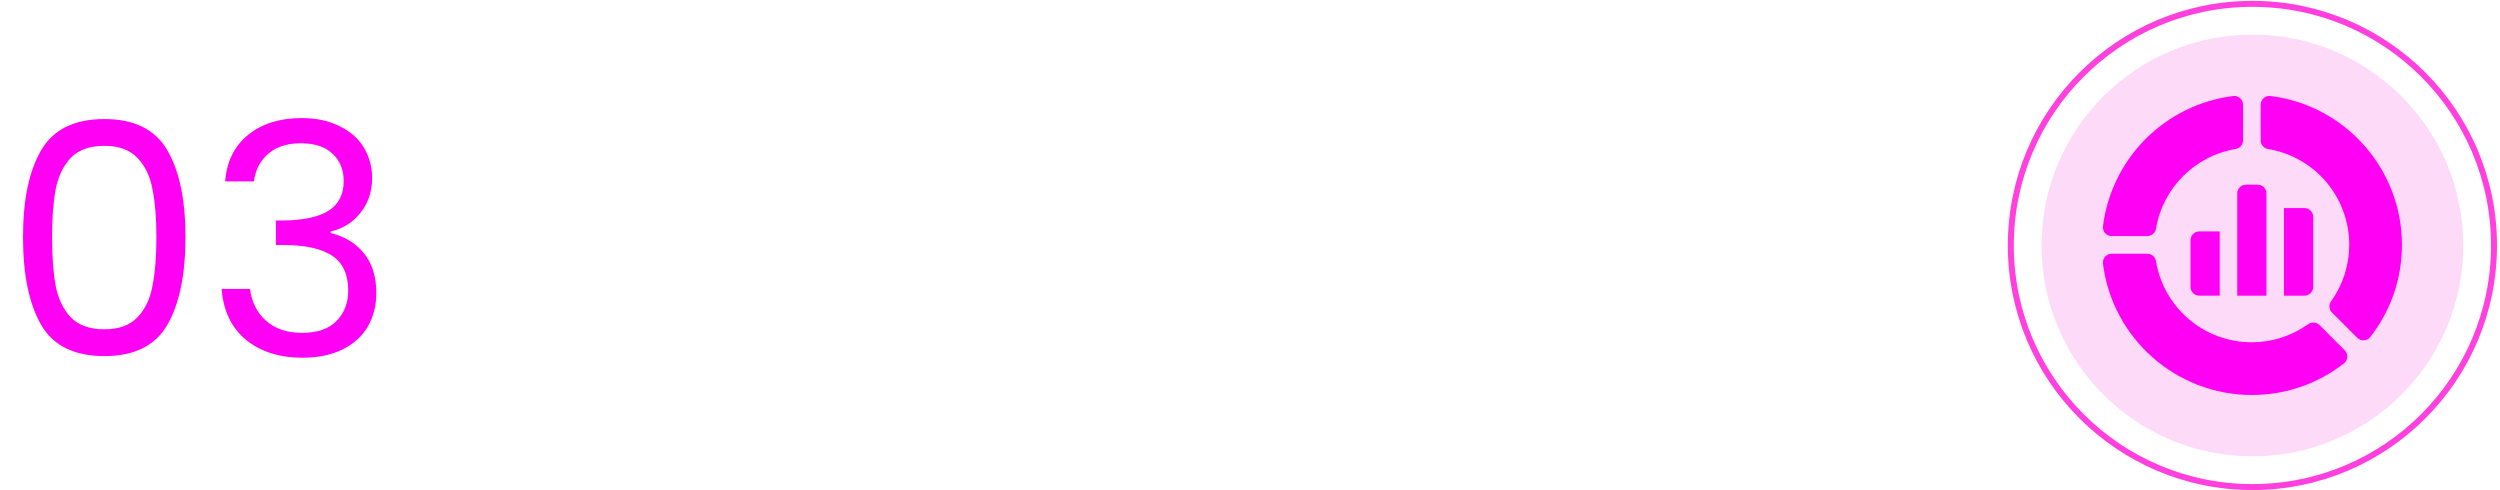
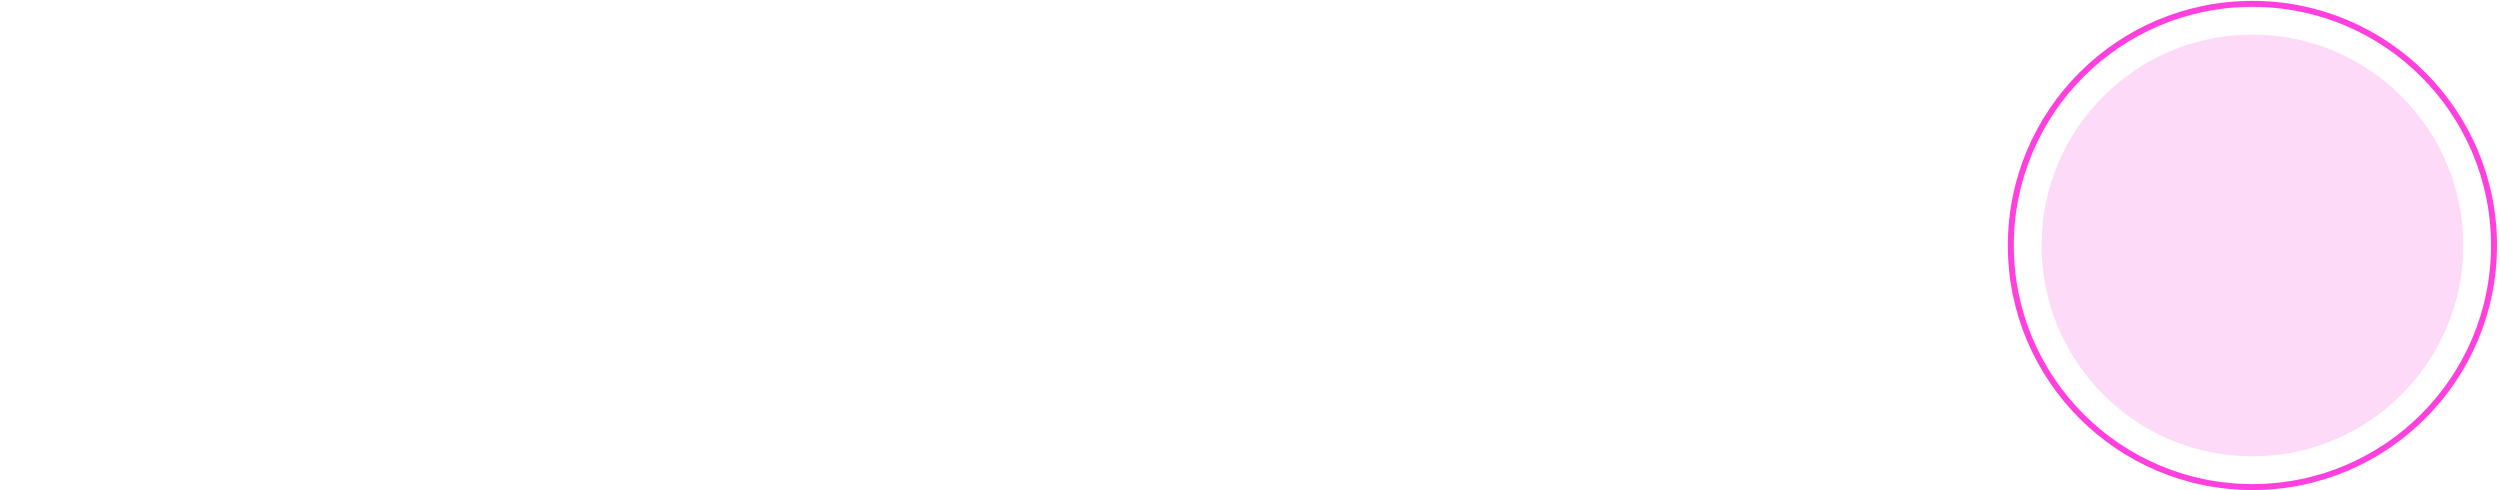
<svg xmlns="http://www.w3.org/2000/svg" width="418" height="82" viewBox="0 0 418 82" fill="none">
-   <path d="M3.848 39.615C3.848 33.423 4.856 28.599 6.872 25.143C8.888 21.651 12.416 19.905 17.456 19.905C22.46 19.905 25.97 21.651 27.986 25.143C30.002 28.599 31.01 33.423 31.01 39.615C31.01 45.915 30.002 50.811 27.986 54.303C25.97 57.795 22.46 59.541 17.456 59.541C12.416 59.541 8.888 57.795 6.872 54.303C4.856 50.811 3.848 45.915 3.848 39.615ZM26.15 39.615C26.15 36.483 25.934 33.837 25.502 31.677C25.106 29.481 24.26 27.717 22.964 26.385C21.704 25.053 19.868 24.387 17.456 24.387C15.008 24.387 13.136 25.053 11.84 26.385C10.58 27.717 9.734 29.481 9.302 31.677C8.906 33.837 8.708 36.483 8.708 39.615C8.708 42.855 8.906 45.573 9.302 47.769C9.734 49.965 10.58 51.729 11.84 53.061C13.136 54.393 15.008 55.059 17.456 55.059C19.868 55.059 21.704 54.393 22.964 53.061C24.26 51.729 25.106 49.965 25.502 47.769C25.934 45.573 26.15 42.855 26.15 39.615ZM37.648 30.327C37.9 27.015 39.178 24.423 41.482 22.551C43.786 20.679 46.774 19.743 50.446 19.743C52.894 19.743 55 20.193 56.764 21.093C58.564 21.957 59.914 23.145 60.814 24.657C61.75 26.169 62.218 27.879 62.218 29.787C62.218 32.019 61.57 33.945 60.274 35.565C59.014 37.185 57.358 38.229 55.306 38.697V38.967C57.646 39.543 59.5 40.677 60.868 42.369C62.236 44.061 62.92 46.275 62.92 49.011C62.92 51.063 62.452 52.917 61.516 54.573C60.58 56.193 59.176 57.471 57.304 58.407C55.432 59.343 53.182 59.811 50.554 59.811C46.738 59.811 43.606 58.821 41.158 56.841C38.71 54.825 37.342 51.981 37.054 48.309H41.806C42.058 50.469 42.94 52.233 44.452 53.601C45.964 54.969 47.98 55.653 50.5 55.653C53.02 55.653 54.928 55.005 56.224 53.709C57.556 52.377 58.222 50.667 58.222 48.579C58.222 45.879 57.322 43.935 55.522 42.747C53.722 41.559 51.004 40.965 47.368 40.965H46.126V36.861H47.422C50.734 36.825 53.236 36.285 54.928 35.241C56.62 34.161 57.466 32.505 57.466 30.273C57.466 28.365 56.836 26.835 55.576 25.683C54.352 24.531 52.588 23.955 50.284 23.955C48.052 23.955 46.252 24.531 44.884 25.683C43.516 26.835 42.706 28.383 42.454 30.327H37.648Z" fill="#FF00F5" />
  <circle cx="376.605" cy="41.041" r="35.255" fill="#FDDAF7" />
  <g clip-path="url(#clip0_91_477)">
-     <path d="M351.616 37.824C351.507 38.698 352.189 39.47 353.069 39.47H359.029C359.744 39.47 360.355 38.953 360.474 38.248C361.621 31.417 366.98 26.057 373.811 24.91C374.516 24.792 375.033 24.181 375.033 23.466V17.506C375.033 16.625 374.262 15.944 373.388 16.052C367.893 16.735 362.701 19.276 358.77 23.207C354.84 27.138 352.299 32.329 351.616 37.824Z" fill="#FF00F5" />
+     <path d="M351.616 37.824C351.507 38.698 352.189 39.47 353.069 39.47H359.029C359.744 39.47 360.355 38.953 360.474 38.248C361.621 31.417 366.98 26.057 373.811 24.91C374.516 24.792 375.033 24.181 375.033 23.466V17.506C367.893 16.735 362.701 19.276 358.77 23.207C354.84 27.138 352.299 32.329 351.616 37.824Z" fill="#FF00F5" />
    <path d="M385.938 54.194C383.158 56.179 379.898 57.228 376.51 57.228C368.54 57.228 361.795 51.516 360.474 43.646C360.355 42.941 359.744 42.424 359.029 42.424H353.069C352.189 42.424 351.507 43.195 351.616 44.069V44.069C353.173 56.595 363.875 66.041 376.51 66.041C382.139 66.041 387.462 64.214 391.905 60.758C392.6 60.217 392.664 59.189 392.041 58.566L387.825 54.35C387.319 53.844 386.521 53.778 385.938 54.194Z" fill="#FF00F5" />
    <path d="M379.21 24.91C387.079 26.232 392.792 32.976 392.792 40.947C392.792 44.334 391.742 47.594 389.757 50.375C389.341 50.957 389.407 51.755 389.914 52.261L394.13 56.477C394.753 57.1 395.78 57.036 396.321 56.341L396.321 56.341C399.778 51.899 401.605 46.576 401.605 40.947C401.605 28.311 392.159 17.609 379.633 16.052H379.633C378.759 15.944 377.987 16.625 377.987 17.506V23.466C377.987 24.181 378.504 24.792 379.21 24.91Z" fill="#FF00F5" />
    <path d="M377.486 30.881H375.531C374.722 30.881 374.066 31.537 374.066 32.346V49.436H378.95V32.346C378.95 31.537 378.295 30.881 377.486 30.881Z" fill="#FF00F5" />
    <path d="M381.881 49.436H385.3C386.109 49.436 386.765 48.78 386.765 47.971V36.252C386.765 35.444 386.109 34.788 385.3 34.788H381.881V49.436Z" fill="#FF00F5" />
    <path d="M371.137 38.694H367.722C366.913 38.694 366.257 39.35 366.257 40.159V47.971C366.257 48.78 366.913 49.436 367.722 49.436H371.137V38.694Z" fill="#FF00F5" />
  </g>
  <circle cx="376.604" cy="41.041" r="40.395" stroke="#FF40DE" />
  <defs>
    <clipPath id="clip0_91_477">
-       <rect width="50" height="50" fill="white" transform="translate(351.604 16.041)" />
-     </clipPath>
+       </clipPath>
  </defs>
</svg>